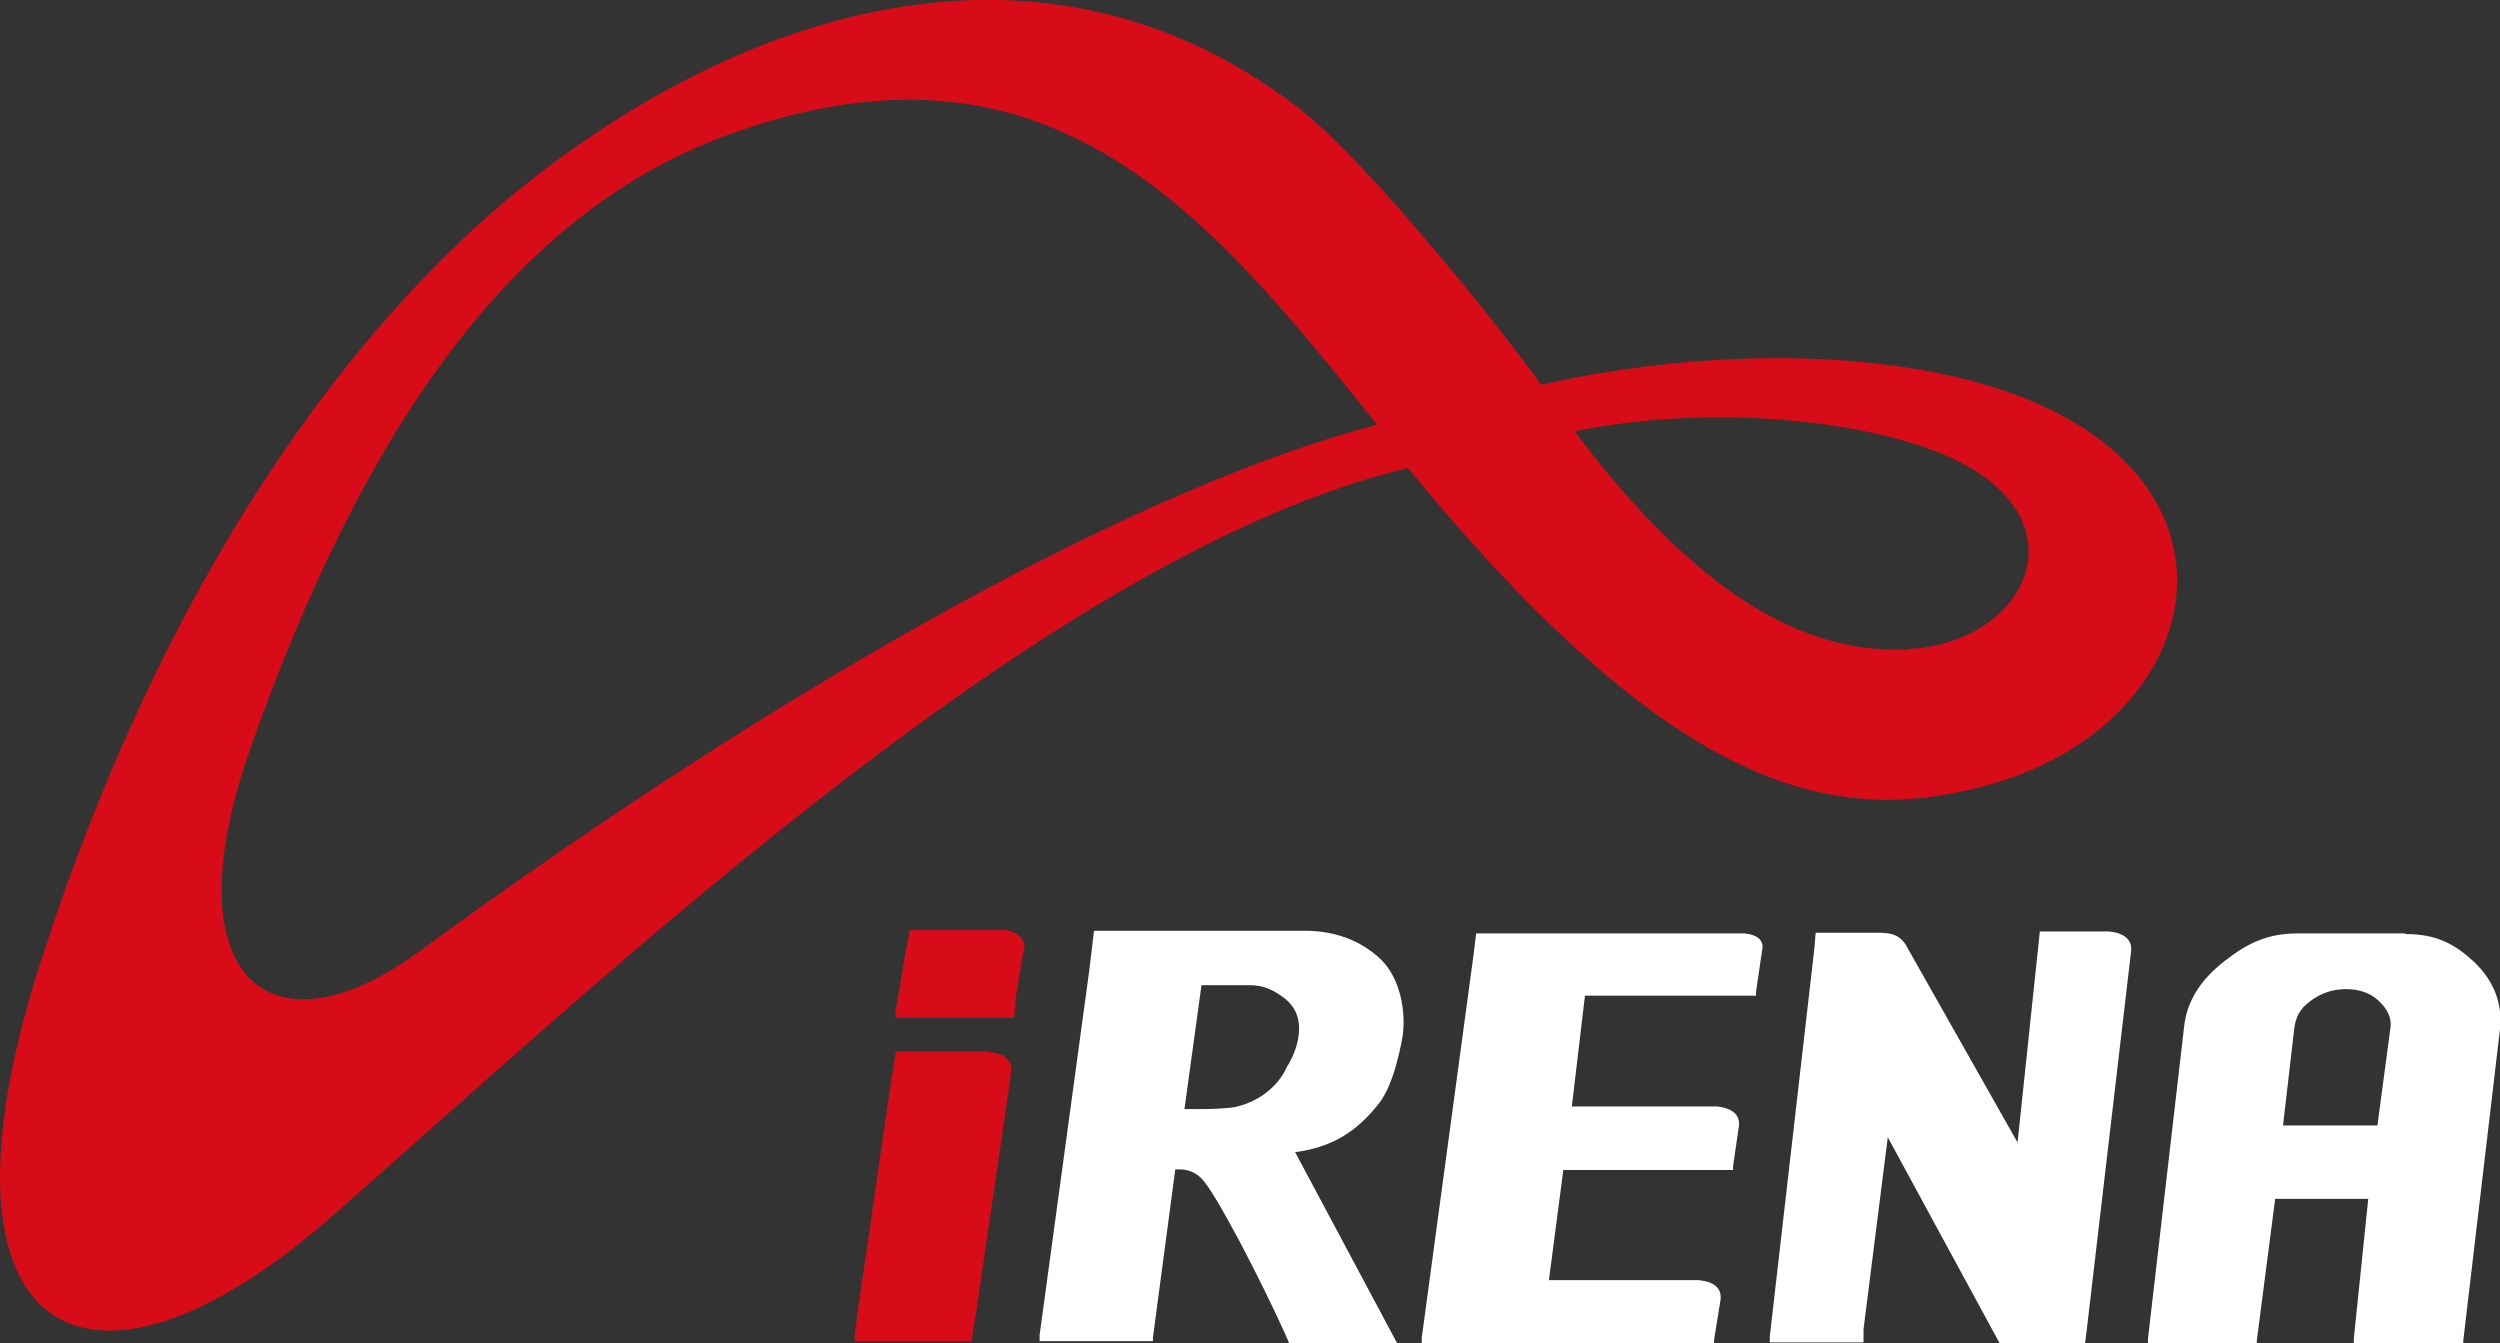
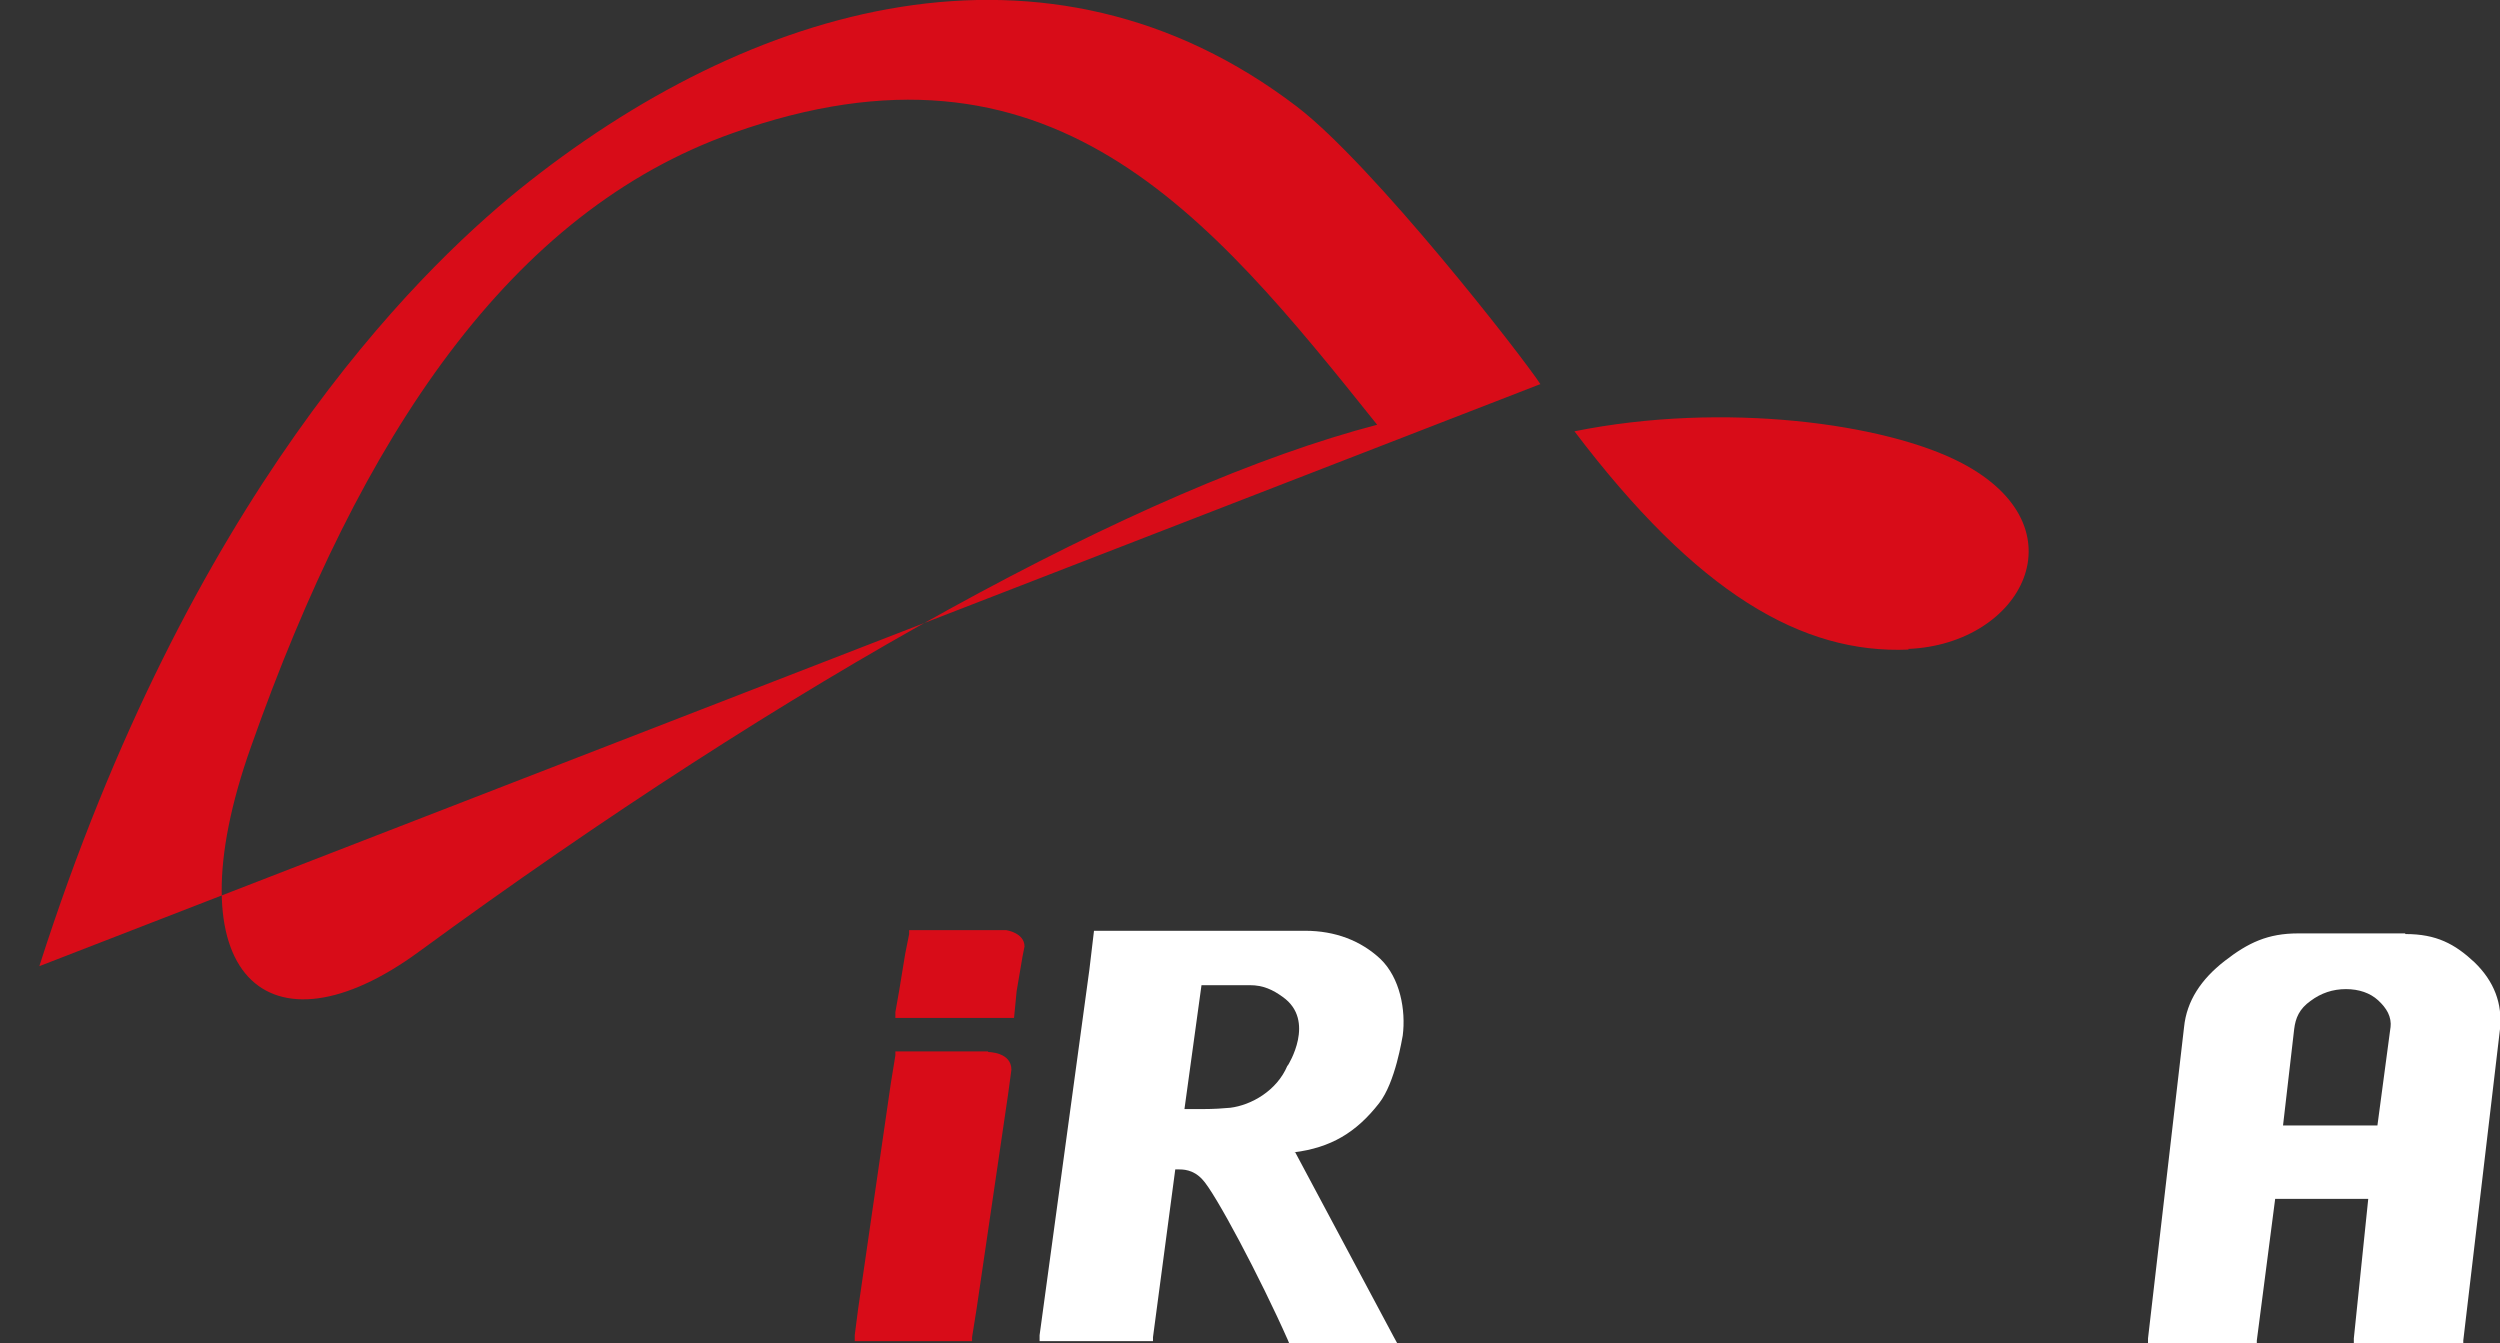
<svg xmlns="http://www.w3.org/2000/svg" id="_图层_2" data-name="图层 2" viewBox="0 0 38.14 20.49">
  <rect x="0" y="0" width="38.14" height="20.49" fill="#333333" stroke="none" />
  <defs>
    <style>
      .cls-1 {
        fill: #fff;
      }

      .cls-2 {
        fill: #d80c18;
        fill-rule: evenodd;
      }
    </style>
  </defs>
  <g id="_图层_1-2" data-name="图层 1">
    <g>
-       <path class="cls-1" d="M30.51,20.49h1.3l.03-.24,.67-5.72c.05-.32-.36-.32-.36-.32h-1.03l-.34,3.22-1.68-2.97c-.12-.25-.35-.22-.39-.23h-1.01l-.02,.24-.68,5.92v.09s.09,0,.09,0h1.34v-.2s.37-2.93,.37-2.93l1.7,3.13Z" />
      <path class="cls-2" d="M15.47,15.53l.04-.41,.09-.53,.03-.15c0-.21-.28-.25-.28-.25h0s-1.48,0-1.48,0v.06s-.06,.3-.06,.3l-.09,.55-.06,.34v.09s1.49,0,1.49,0h.32Zm-.4,.51h-1.41v.06s-.07,.43-.07,.43l-.5,3.45-.05,.39v.09s1.79,0,1.79,0v-.06s.07-.44,.07-.44l.48-3.27,.05-.37c0-.27-.35-.27-.35-.27" />
      <path class="cls-1" d="M36.69,14.24h-1.63c-.46,0-.76,.14-1.12,.42-.36,.28-.58,.61-.62,1.01l-.55,4.75v.09s.09,0,.09,0h1.57v-.06s.28-2.16,.28-2.16h1.42l-.22,2.13v.09s.09,0,.09,0h1.58v-.06s.56-4.75,.56-4.75c.04-.39-.09-.73-.39-1.02-.3-.28-.58-.43-1.05-.43m-.23,1.42l-.2,1.5h-1.44l.17-1.47c.02-.17,.08-.31,.25-.43,.16-.12,.34-.18,.54-.18s.37,.06,.49,.17c.13,.12,.21,.25,.19,.42" />
      <path class="cls-1" d="M19.74,17.58c.56-.07,.95-.3,1.3-.75,.25-.32,.35-.99,.36-1.03,.05-.39-.04-.88-.34-1.17-.3-.28-.69-.43-1.15-.43h-3.22l-.07,.59-.76,5.58v.09s.09,0,.09,0h1.64v-.06s.34-2.56,.34-2.56h.03c.09,0,.24,0,.38,.15,.19,.19,.89,1.51,1.31,2.46l.02,.05h1.65l-.06-.11-1.5-2.81Zm-.1-1.32h0s0,0,0,0c-.16,.38-.55,.6-.87,.64-.11,.01-.25,.02-.42,.02-.11,0-.21,0-.28,0l.26-1.89h.74c.2,0,.35,.07,.5,.18,.51,.36,.08,1.04,.08,1.04" />
-       <path class="cls-1" d="M26.62,14.24h-4.1l-.04,.33h0s-.79,5.84-.79,5.84v.09s.09,0,.09,0h4.37v-.06s.1-.62,.1-.62c.02-.25-.24-.28-.34-.29h-.78s-.1,0-.1,0h-1.4l.22-1.68h2.59v-.06s.09-.62,.09-.62c.02-.24-.24-.28-.34-.29h-2.21l.2-1.69h2.61v-.06s.1-.68,.1-.68c0-.18-.21-.2-.27-.21" />
    </g>
-     <path class="cls-2" d="M3.83,11.39C5.51,6.63,7.79,3.23,11.18,2.03c4.84-1.72,7.24,1.21,9.83,4.45-3.6,.94-8.95,3.89-14.62,8.04-2.28,1.67-3.81,.39-2.56-3.13m25.29-1.48c-1.63,.07-3.23-.86-5.1-3.33,2.28-.46,4.75-.12,5.9,.48,1.88,.98,.93,2.77-.81,2.84m-5.61-4.04c-.28-.43-2.55-3.34-3.71-4.23C15.98-1.28,11.44,.05,7.91,2.9,6.31,4.2,2.89,7.58,.6,14.74c-1.81,5.68,.71,7.11,4.46,3.82,4.29-3.76,10.99-10.12,16.42-11.42,4.16,5.07,6.59,5.49,8.94,4.81,3.21-.94,4.04-4.48,.43-5.89-1.83-.71-4.61-.8-7.34-.19" />
+     <path class="cls-2" d="M3.83,11.39C5.51,6.63,7.79,3.23,11.18,2.03c4.84-1.72,7.24,1.21,9.83,4.45-3.6,.94-8.95,3.89-14.62,8.04-2.28,1.67-3.81,.39-2.56-3.13m25.29-1.48c-1.63,.07-3.23-.86-5.1-3.33,2.28-.46,4.75-.12,5.9,.48,1.88,.98,.93,2.77-.81,2.84m-5.61-4.04c-.28-.43-2.55-3.34-3.71-4.23C15.98-1.28,11.44,.05,7.91,2.9,6.31,4.2,2.89,7.58,.6,14.74" />
  </g>
</svg>